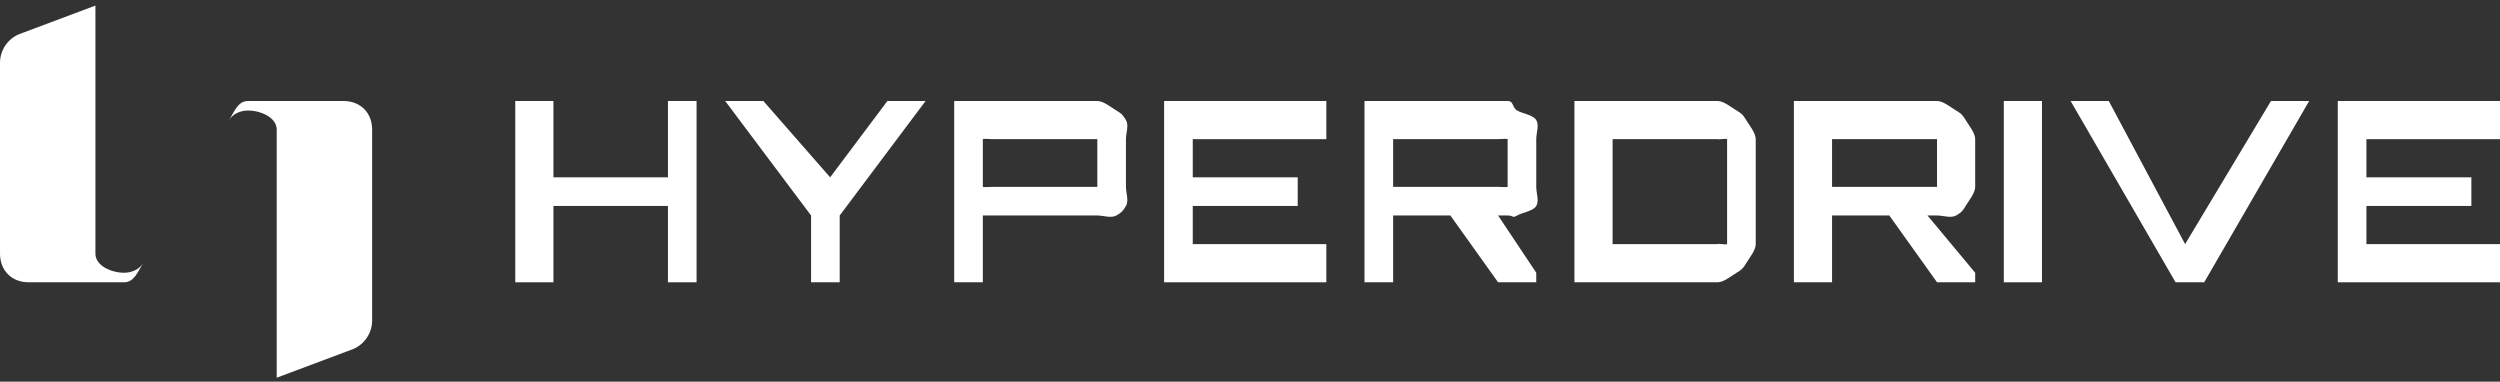
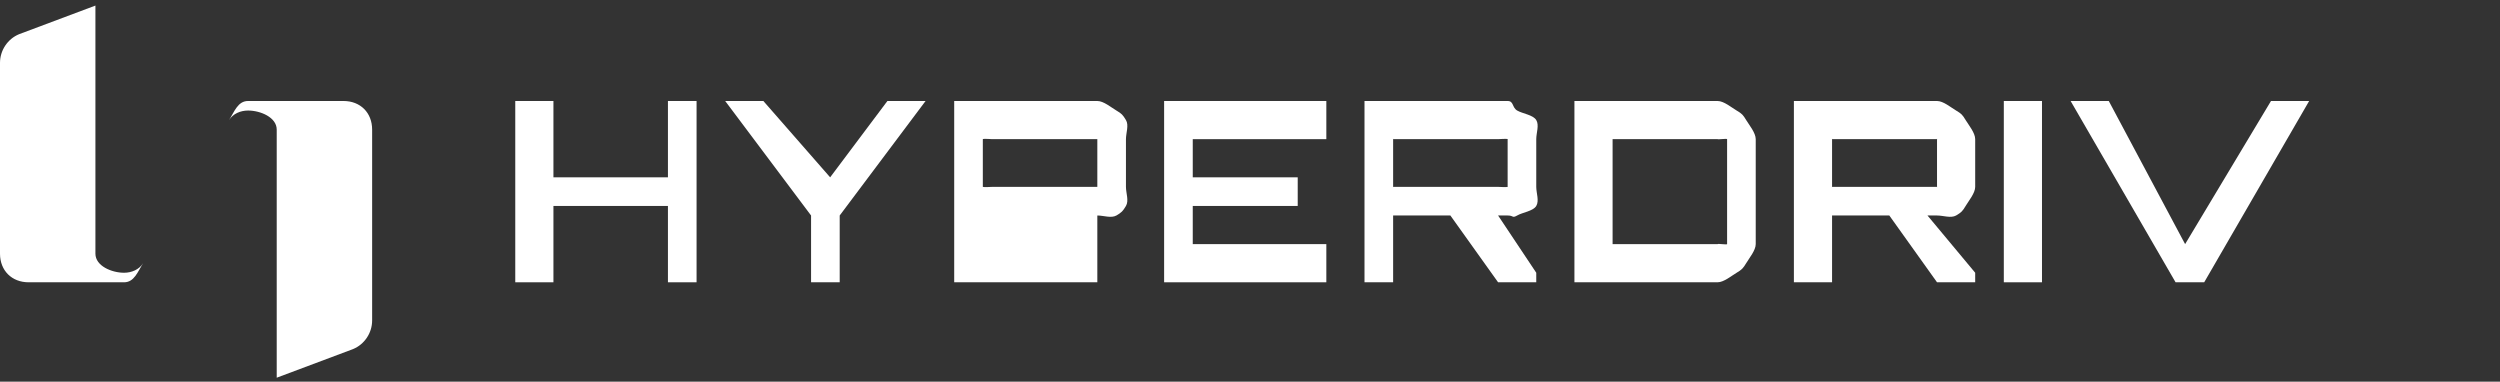
<svg xmlns="http://www.w3.org/2000/svg" width="262" height="40" viewBox="0 0 262 40" fill="none">
  <rect x="0" y="0" width="262" height="40" fill="#333333" stroke="none" />
-   <path d="M245 29.584V10.584H262V14.584H248V18.584H259V21.584H248V25.584H262V29.584H245Z" fill="white" />
  <path d="M228 29.584L217 10.584H221L229 25.584L238 10.584H242L231 29.584H228Z" fill="white" />
  <path d="M210 29.584V10.584H214V29.584H210Z" fill="white" />
  <path d="M165 29.584V10.584H180C180.655 10.584 181.449 11.257 182 11.584C182.552 11.911 182.673 12.034 183 12.584C183.328 13.117 184 13.931 184 14.584V25.584C184 26.237 183.328 27.034 183 27.584C182.673 28.117 182.552 28.257 182 28.584C181.449 28.911 180.655 29.584 180 29.584H165ZM169 25.584H180C180.086 25.584 179.931 25.636 180 25.584C180.069 25.515 181 25.67 181 25.584V14.584C181 14.498 180.069 14.636 180 14.584C179.931 14.515 180.086 14.584 180 14.584H169C168.914 14.584 169.069 14.515 169 14.584C168.948 14.636 169 14.498 169 14.584V25.584C169 25.67 168.948 25.515 169 25.584C169.069 25.636 168.914 25.584 169 25.584Z" fill="white" />
  <path d="M122 29.584V10.584H139V14.584H125V18.584H136V21.584H125V25.584H139V29.584H122Z" fill="white" />
-   <path d="M100 29.584V10.584H115C115.655 10.584 116.449 11.257 117 11.584C117.551 11.911 117.672 12.034 118 12.584C118.327 13.117 118 13.931 118 14.584V19.584C118 20.237 118.327 21.034 118 21.584C117.672 22.134 117.551 22.257 117 22.584C116.449 22.893 115.655 22.584 115 22.584H103V29.584H100ZM104 19.584H115C115.086 19.584 114.931 19.636 115 19.584C115.069 19.532 115 19.67 115 19.584V14.584C115 14.498 115.069 14.636 115 14.584C114.931 14.515 115.086 14.584 115 14.584H104C103.914 14.584 103.069 14.515 103 14.584C102.948 14.636 103 14.498 103 14.584V19.584C103 19.67 102.948 19.532 103 19.584C103.069 19.636 103.914 19.584 104 19.584Z" fill="white" />
+   <path d="M100 29.584V10.584H115C115.655 10.584 116.449 11.257 117 11.584C117.551 11.911 117.672 12.034 118 12.584C118.327 13.117 118 13.931 118 14.584V19.584C118 20.237 118.327 21.034 118 21.584C117.672 22.134 117.551 22.257 117 22.584C116.449 22.893 115.655 22.584 115 22.584V29.584H100ZM104 19.584H115C115.086 19.584 114.931 19.636 115 19.584C115.069 19.532 115 19.67 115 19.584V14.584C115 14.498 115.069 14.636 115 14.584C114.931 14.515 115.086 14.584 115 14.584H104C103.914 14.584 103.069 14.515 103 14.584C102.948 14.636 103 14.498 103 14.584V19.584C103 19.67 102.948 19.532 103 19.584C103.069 19.636 103.914 19.584 104 19.584Z" fill="white" />
  <path d="M85 29.584V22.584L76 10.584H80L87 18.584L93 10.584H97L88 22.584V29.584H85Z" fill="white" />
  <path d="M54 29.584V10.584H58V18.584H70V10.584H73V29.584H70V21.584H58V29.584H54Z" fill="white" />
  <path d="M15 27.584L24 12.584C24.426 11.912 25.207 11.584 26 11.584C27.288 11.584 29 12.293 29 13.584V39.584L37 36.584C38.204 36.088 39 34.885 39 33.584V13.584C39 11.812 37.767 10.584 36 10.584H26C24.928 10.584 24.578 11.681 24 12.584L15 27.584C14.574 28.256 13.793 28.584 13 28.584C11.712 28.584 10 27.875 10 26.584V0.584L2 3.584C0.796 4.08 0 5.283 0 6.584V26.584C0 28.356 1.233 29.584 3 29.584H13C14.072 29.584 14.422 28.487 15 27.584Z" fill="white" />
  <path fill-rule="evenodd" clip-rule="evenodd" d="M207 28.584V29.584H203L198 22.584H192V29.584H188V10.584H203C203.655 10.584 204.448 11.257 205 11.584C205.551 11.911 205.673 12.034 206 12.584C206.328 13.117 207 13.931 207 14.584V19.584C207 20.237 206.328 21.034 206 21.584C205.673 22.134 205.551 22.257 205 22.584C204.448 22.893 203.655 22.584 203 22.584H202L207 28.584ZM203 19.584H192C191.913 19.584 192.069 19.636 192 19.584C191.948 19.532 192 19.67 192 19.584V14.584C192 14.498 191.948 14.636 192 14.584C192.069 14.515 191.913 14.584 192 14.584H203C203.087 14.584 202.931 14.515 203 14.584C203.069 14.636 203 14.498 203 14.584V19.584C203 19.67 203.069 19.532 203 19.584C202.931 19.636 203.087 19.584 203 19.584Z" fill="white" />
  <path fill-rule="evenodd" clip-rule="evenodd" d="M161 28.584V29.584H157L152 22.584H146V29.584H143V10.584H158C158.655 10.584 158.449 11.257 159 11.584C159.551 11.911 160.672 12.034 161 12.584C161.327 13.117 161 13.931 161 14.584V19.584C161 20.237 161.327 21.034 161 21.584C160.672 22.134 159.551 22.257 159 22.584C158.449 22.893 158.655 22.584 158 22.584H157L161 28.584ZM157 19.584H146C145.914 19.584 146.069 19.636 146 19.584C145.948 19.532 146 19.67 146 19.584V14.584C146 14.498 145.948 14.636 146 14.584C146.069 14.515 145.914 14.584 146 14.584H157C157.086 14.584 157.931 14.515 158 14.584C158.069 14.636 158 14.498 158 14.584V19.584C158 19.67 158.069 19.532 158 19.584C157.931 19.636 157.086 19.584 157 19.584Z" fill="white" />
</svg>